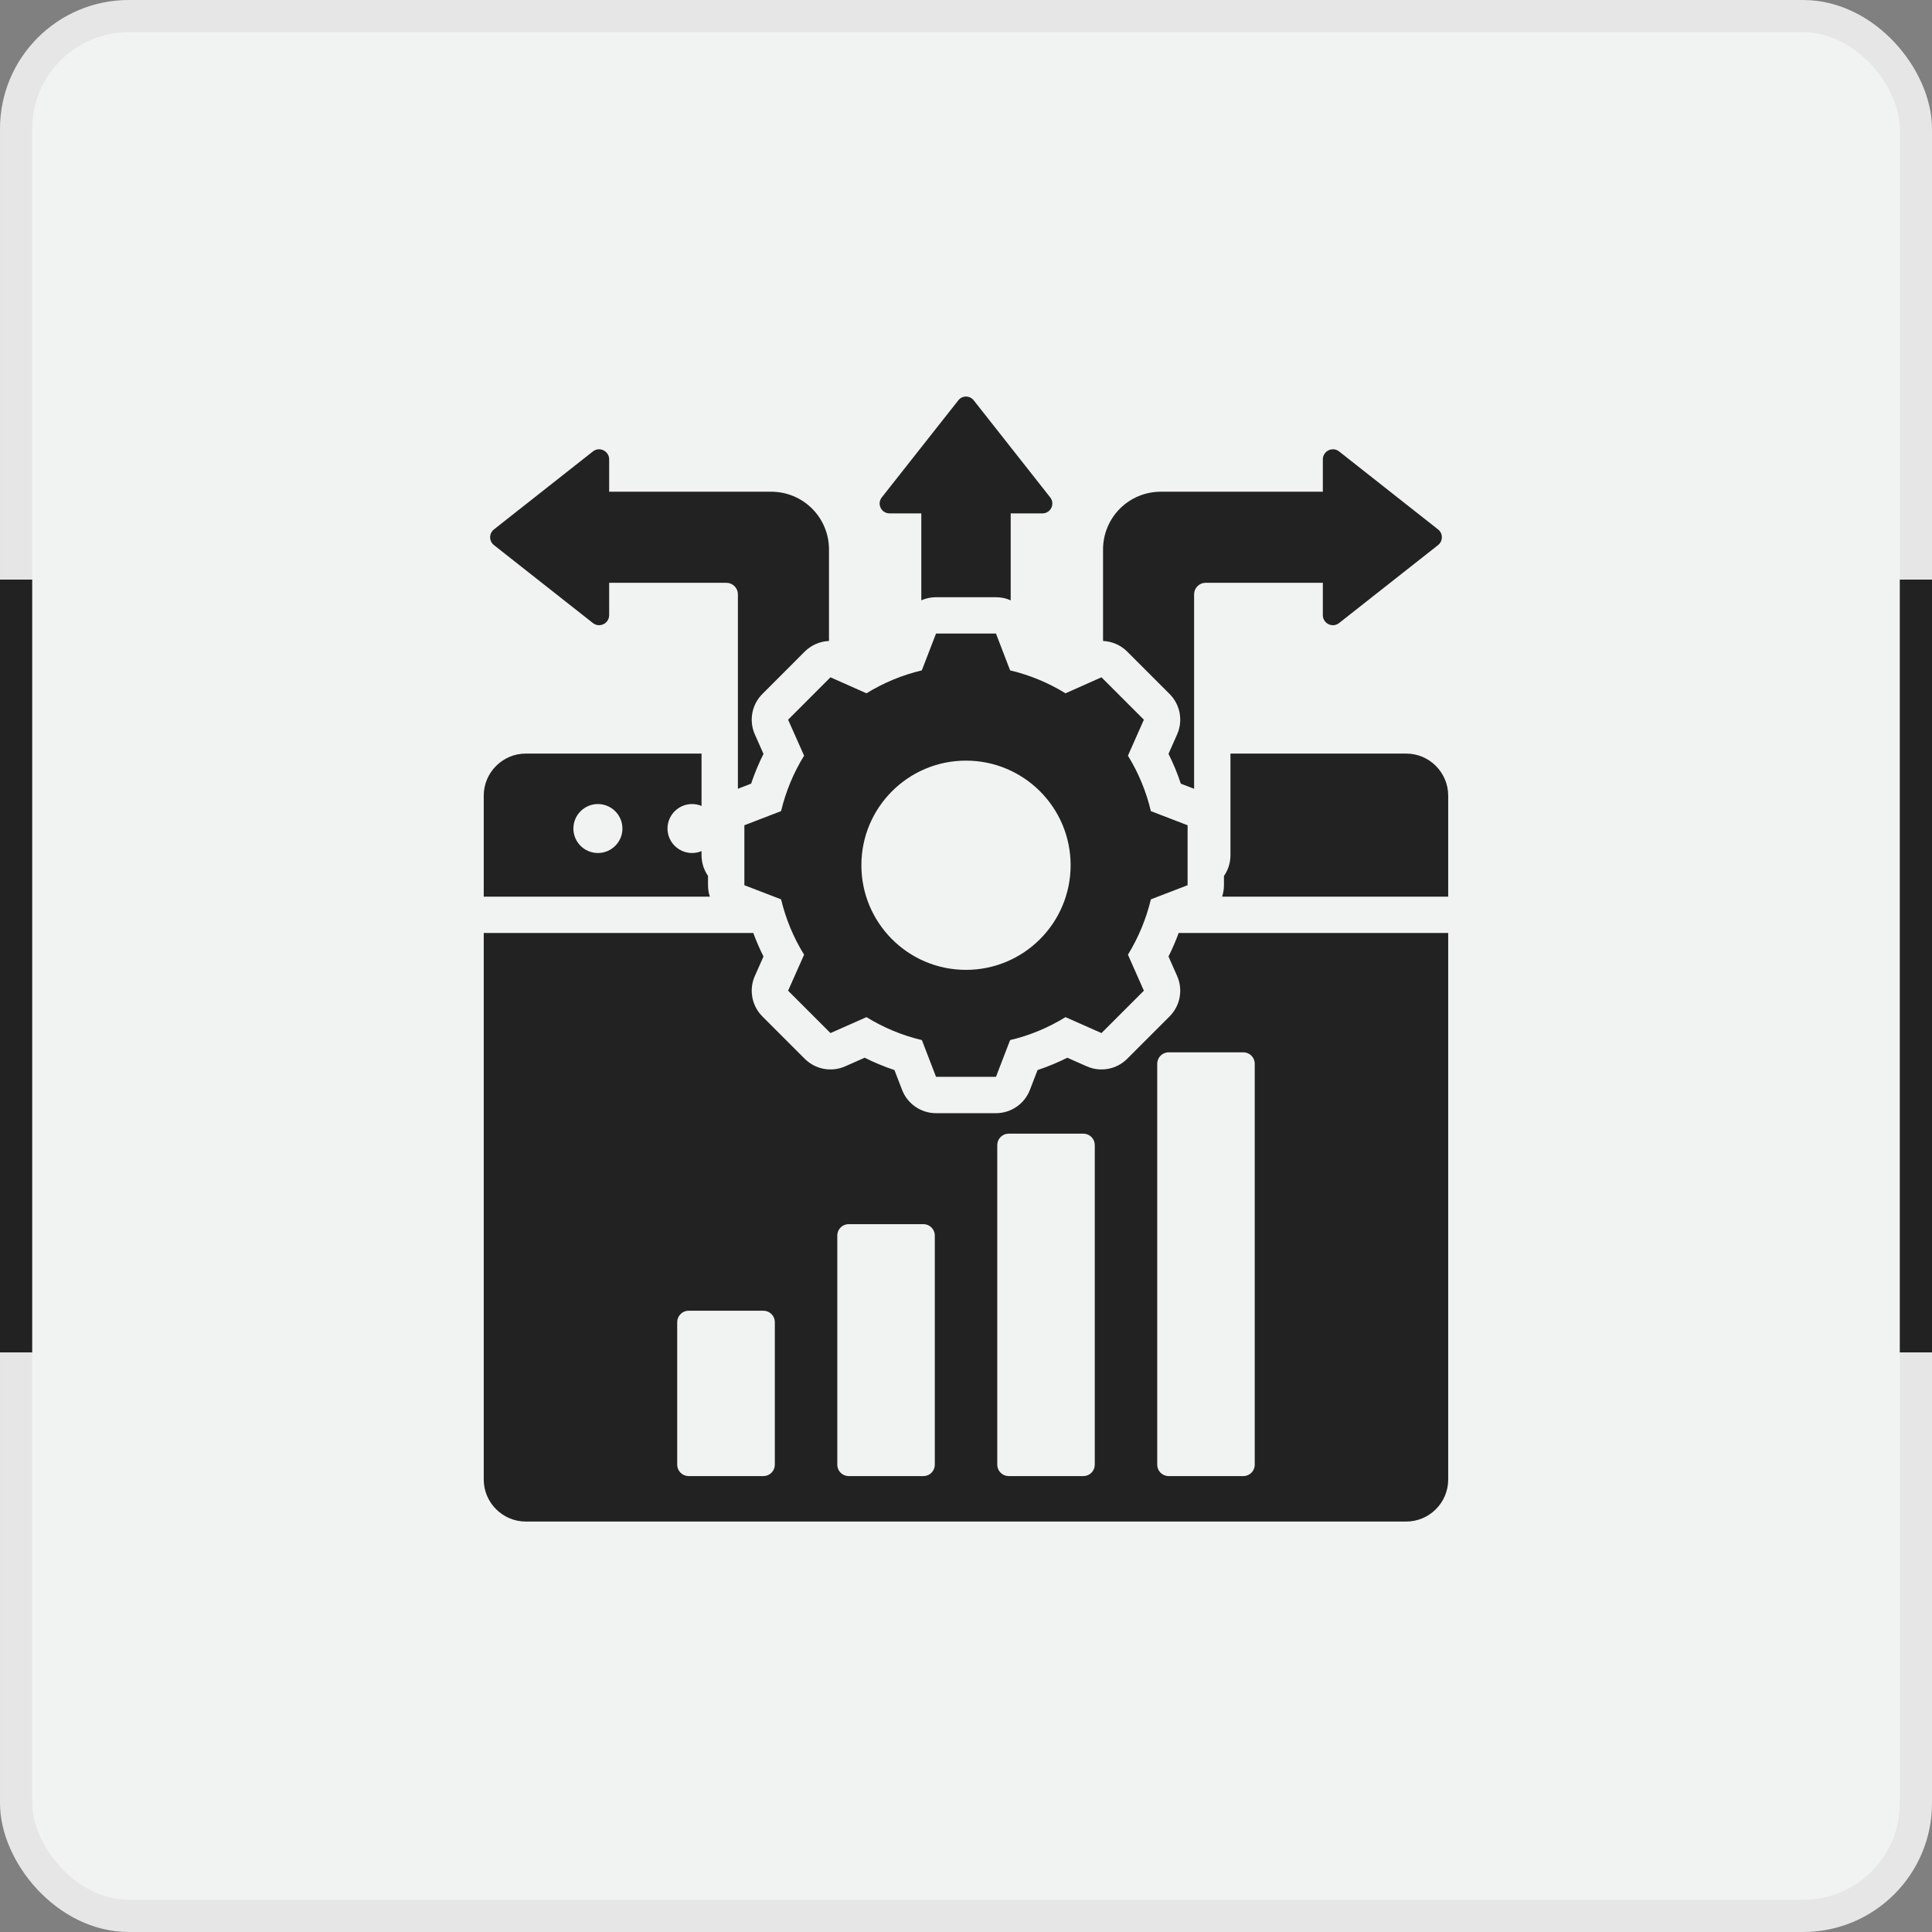
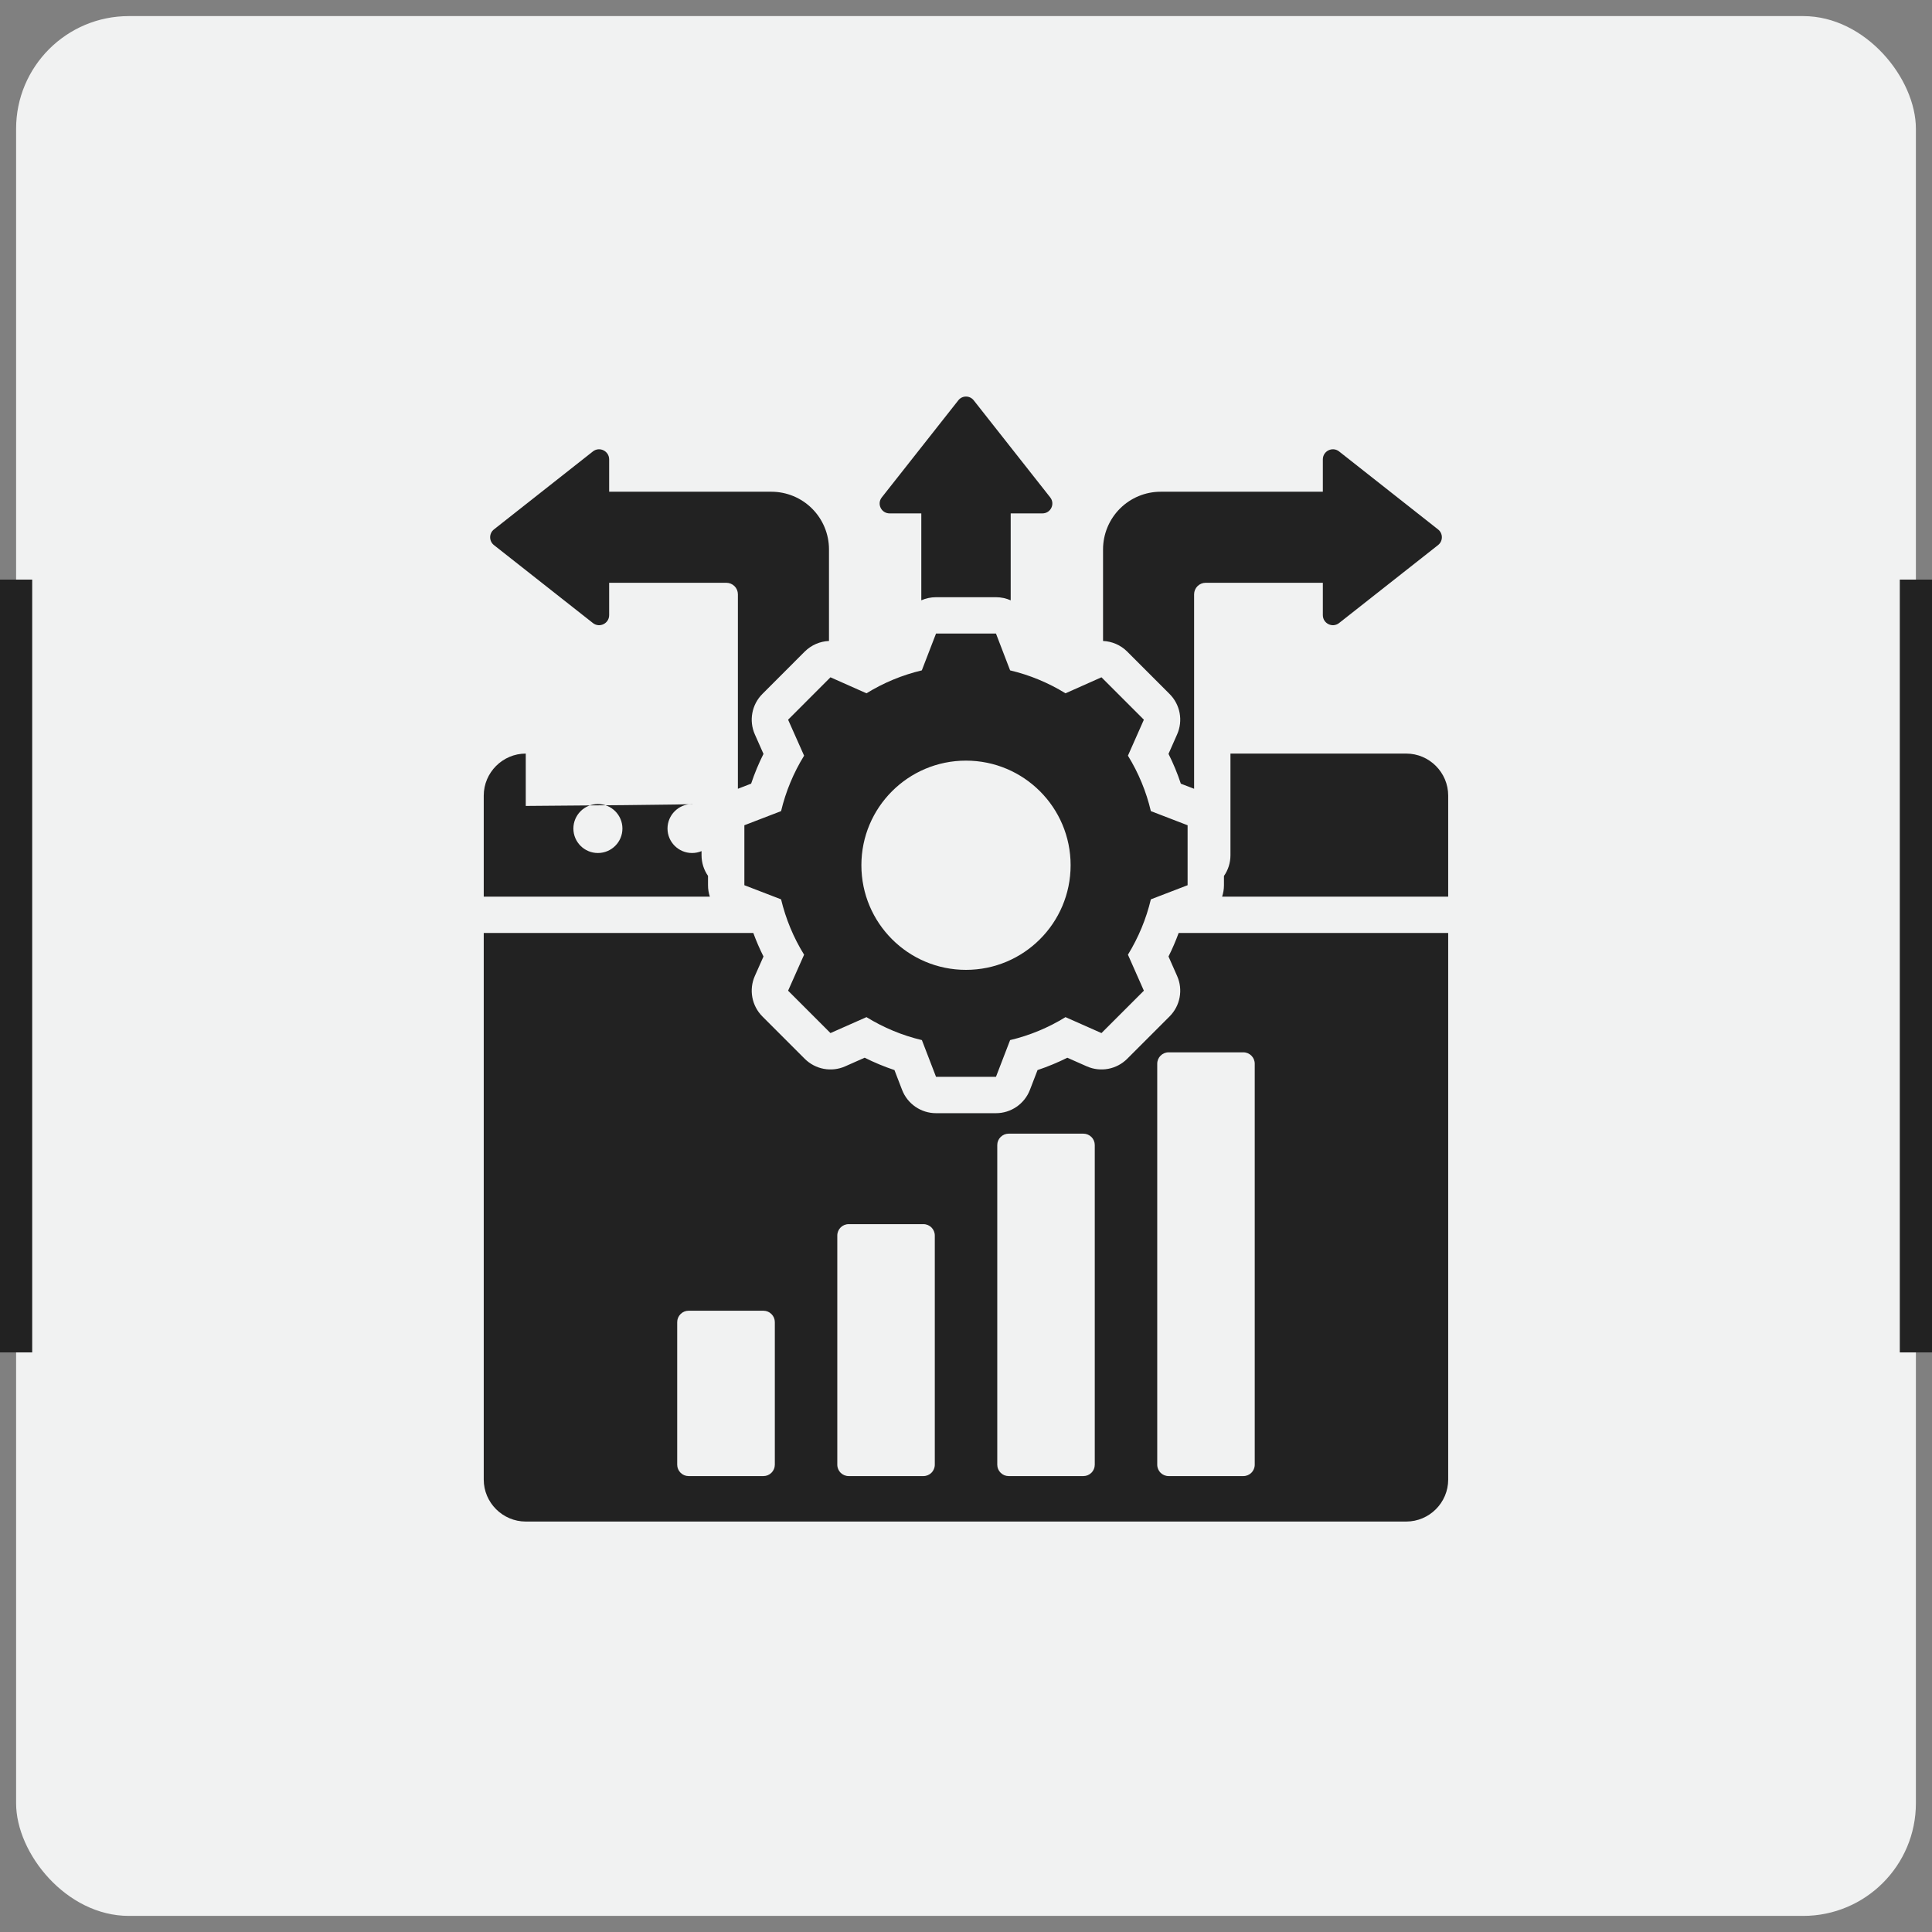
<svg xmlns="http://www.w3.org/2000/svg" width="60" height="60" viewBox="0 0 60 60" fill="none">
  <rect x="0" y="0" width="60" height="60" fill="#808080" stroke="none" />
  <rect x="0.5" y="0.5" width="59" height="59" rx="3.5" fill="#F1F2F2" />
-   <rect x="0.5" y="0.5" width="59" height="59" rx="3.5" stroke="#E6E6E6" />
  <path d="M0.5 42V18" stroke="#222222" />
  <path d="M59.5 42V18" stroke="#222222" />
-   <path fill-rule="evenodd" clip-rule="evenodd" d="M21.787 26.432V26.559C21.787 26.797 21.861 27.019 21.988 27.201V27.491C21.988 27.614 22.007 27.733 22.045 27.846H15.023V24.708C15.023 23.991 15.611 23.403 16.328 23.403H21.787V25.029C21.696 24.991 21.597 24.97 21.492 24.97C21.073 24.97 20.73 25.312 20.73 25.731C20.73 26.151 21.073 26.491 21.492 26.491C21.597 26.491 21.696 26.47 21.787 26.432ZM18.568 26.491C18.988 26.491 19.33 26.151 19.33 25.731C19.33 25.312 18.988 24.97 18.568 24.97C18.149 24.97 17.807 25.312 17.807 25.731C17.807 26.151 18.149 26.491 18.568 26.491ZM37.954 27.846C37.991 27.733 38.011 27.614 38.011 27.491V27.204C38.139 27.021 38.213 26.799 38.213 26.559V23.403H43.672C44.39 23.403 44.975 23.991 44.975 24.708V27.846H37.954ZM44.975 28.975V45.95C44.975 46.666 44.39 47.253 43.672 47.253H16.328C15.611 47.253 15.023 46.666 15.023 45.95V28.975H23.395C23.486 29.224 23.592 29.468 23.711 29.705L23.443 30.308C23.253 30.735 23.346 31.235 23.676 31.566L24.992 32.882C25.323 33.212 25.822 33.305 26.248 33.116L26.853 32.848C27.152 32.998 27.461 33.126 27.778 33.232L28.015 33.847C28.183 34.283 28.602 34.571 29.069 34.571H30.931C31.398 34.571 31.817 34.283 31.985 33.847L32.222 33.232C32.539 33.126 32.848 32.998 33.147 32.849L33.75 33.116C34.177 33.305 34.676 33.212 35.006 32.882L36.322 31.566C36.653 31.235 36.746 30.736 36.556 30.309L36.289 29.705C36.407 29.468 36.513 29.224 36.604 28.975H44.975ZM35.939 33.035V45.488C35.939 45.683 36.097 45.841 36.292 45.841H38.614C38.809 45.841 38.967 45.683 38.967 45.488V33.035C38.967 32.84 38.809 32.681 38.614 32.681H36.292C36.097 32.681 35.939 32.84 35.939 33.035ZM28.678 38.017H26.356C26.161 38.017 26.003 38.175 26.003 38.37V45.488C26.003 45.683 26.161 45.841 26.356 45.841H28.678C28.873 45.841 29.031 45.683 29.031 45.488V38.37C29.031 38.175 28.873 38.017 28.678 38.017ZM21.031 41.059V45.488C21.031 45.582 21.069 45.671 21.135 45.737C21.201 45.804 21.291 45.841 21.384 45.841H23.71C23.803 45.841 23.893 45.804 23.959 45.737C24.026 45.671 24.063 45.582 24.063 45.488V41.059C24.063 40.966 24.026 40.876 23.959 40.81C23.893 40.743 23.803 40.706 23.71 40.706H21.384C21.291 40.706 21.201 40.743 21.135 40.81C21.069 40.876 21.031 40.966 21.031 41.059ZM33.646 35.207H31.324C31.23 35.207 31.141 35.245 31.075 35.311C31.008 35.377 30.971 35.467 30.971 35.56V45.488C30.971 45.582 31.008 45.671 31.075 45.737C31.141 45.804 31.23 45.841 31.324 45.841H33.646C33.74 45.841 33.829 45.804 33.896 45.737C33.962 45.671 33.999 45.582 33.999 45.488V35.56C33.999 35.467 33.962 35.377 33.896 35.311C33.829 35.245 33.74 35.207 33.646 35.207ZM28.612 18.643V15.944H27.627C27.369 15.944 27.226 15.649 27.384 15.448L29.76 12.434C29.882 12.276 30.118 12.276 30.241 12.434L32.616 15.448C32.774 15.649 32.631 15.944 32.373 15.944H31.388V18.644C31.247 18.581 31.092 18.547 30.931 18.547H29.069C28.908 18.547 28.753 18.581 28.612 18.643ZM37.084 24.496L36.672 24.338C36.567 24.02 36.439 23.711 36.289 23.412C36.289 23.412 36.556 22.808 36.556 22.808C36.746 22.381 36.653 21.882 36.322 21.552L35.006 20.235C34.802 20.031 34.532 19.918 34.256 19.906V17.062C34.256 16.587 34.445 16.131 34.781 15.795C35.117 15.459 35.572 15.271 36.048 15.271H41.082V14.268C41.082 14.005 41.383 13.859 41.587 14.02L44.658 16.44C44.819 16.565 44.819 16.805 44.658 16.93L41.587 19.349C41.383 19.51 41.082 19.365 41.082 19.102V18.099H37.442C37.347 18.099 37.256 18.137 37.189 18.204C37.122 18.271 37.084 18.362 37.084 18.457V24.496ZM22.916 24.496V18.457C22.916 18.362 22.879 18.271 22.811 18.204C22.744 18.137 22.653 18.099 22.558 18.099H18.918V19.102C18.918 19.365 18.617 19.51 18.413 19.349L15.342 16.93C15.182 16.805 15.182 16.565 15.342 16.44L18.413 14.02C18.617 13.859 18.918 14.005 18.918 14.268V15.271H23.953C24.428 15.271 24.884 15.459 25.22 15.795C25.556 16.131 25.745 16.587 25.745 17.062V19.906C25.467 19.917 25.197 20.031 24.992 20.235L23.676 21.552C23.346 21.883 23.253 22.382 23.443 22.809L23.711 23.413C23.561 23.711 23.433 24.02 23.327 24.337C23.327 24.337 23.096 24.427 22.916 24.496ZM31.37 20.819C31.978 20.963 32.557 21.203 33.09 21.531L34.207 21.034L35.524 22.351L35.029 23.468C35.357 24.001 35.597 24.58 35.741 25.19L36.882 25.629V27.491L35.741 27.93C35.597 28.537 35.355 29.117 35.029 29.649L35.524 30.767L34.207 32.083L33.09 31.588C32.559 31.916 31.978 32.157 31.37 32.301L30.931 33.441H29.069L28.63 32.301C28.021 32.157 27.441 31.915 26.909 31.588L25.791 32.083L24.475 30.767L24.972 29.649C24.643 29.119 24.403 28.537 24.257 27.93L23.117 27.491V25.629L24.257 25.19C24.403 24.58 24.643 24.001 24.972 23.468L24.475 22.351L25.791 21.034L26.909 21.531C27.441 21.203 28.021 20.963 28.628 20.819L29.069 19.676H30.931L31.37 20.819ZM29.999 23.622C28.205 23.622 26.751 25.076 26.751 26.87C26.751 28.665 28.205 30.12 29.999 30.12C31.794 30.12 33.249 28.665 33.249 26.87C33.249 25.076 31.794 23.622 29.999 23.622Z" fill="#222222" />
+   <path fill-rule="evenodd" clip-rule="evenodd" d="M21.787 26.432V26.559C21.787 26.797 21.861 27.019 21.988 27.201V27.491C21.988 27.614 22.007 27.733 22.045 27.846H15.023V24.708C15.023 23.991 15.611 23.403 16.328 23.403V25.029C21.696 24.991 21.597 24.97 21.492 24.97C21.073 24.97 20.73 25.312 20.73 25.731C20.73 26.151 21.073 26.491 21.492 26.491C21.597 26.491 21.696 26.47 21.787 26.432ZM18.568 26.491C18.988 26.491 19.33 26.151 19.33 25.731C19.33 25.312 18.988 24.97 18.568 24.97C18.149 24.97 17.807 25.312 17.807 25.731C17.807 26.151 18.149 26.491 18.568 26.491ZM37.954 27.846C37.991 27.733 38.011 27.614 38.011 27.491V27.204C38.139 27.021 38.213 26.799 38.213 26.559V23.403H43.672C44.39 23.403 44.975 23.991 44.975 24.708V27.846H37.954ZM44.975 28.975V45.95C44.975 46.666 44.39 47.253 43.672 47.253H16.328C15.611 47.253 15.023 46.666 15.023 45.95V28.975H23.395C23.486 29.224 23.592 29.468 23.711 29.705L23.443 30.308C23.253 30.735 23.346 31.235 23.676 31.566L24.992 32.882C25.323 33.212 25.822 33.305 26.248 33.116L26.853 32.848C27.152 32.998 27.461 33.126 27.778 33.232L28.015 33.847C28.183 34.283 28.602 34.571 29.069 34.571H30.931C31.398 34.571 31.817 34.283 31.985 33.847L32.222 33.232C32.539 33.126 32.848 32.998 33.147 32.849L33.75 33.116C34.177 33.305 34.676 33.212 35.006 32.882L36.322 31.566C36.653 31.235 36.746 30.736 36.556 30.309L36.289 29.705C36.407 29.468 36.513 29.224 36.604 28.975H44.975ZM35.939 33.035V45.488C35.939 45.683 36.097 45.841 36.292 45.841H38.614C38.809 45.841 38.967 45.683 38.967 45.488V33.035C38.967 32.84 38.809 32.681 38.614 32.681H36.292C36.097 32.681 35.939 32.84 35.939 33.035ZM28.678 38.017H26.356C26.161 38.017 26.003 38.175 26.003 38.37V45.488C26.003 45.683 26.161 45.841 26.356 45.841H28.678C28.873 45.841 29.031 45.683 29.031 45.488V38.37C29.031 38.175 28.873 38.017 28.678 38.017ZM21.031 41.059V45.488C21.031 45.582 21.069 45.671 21.135 45.737C21.201 45.804 21.291 45.841 21.384 45.841H23.71C23.803 45.841 23.893 45.804 23.959 45.737C24.026 45.671 24.063 45.582 24.063 45.488V41.059C24.063 40.966 24.026 40.876 23.959 40.81C23.893 40.743 23.803 40.706 23.71 40.706H21.384C21.291 40.706 21.201 40.743 21.135 40.81C21.069 40.876 21.031 40.966 21.031 41.059ZM33.646 35.207H31.324C31.23 35.207 31.141 35.245 31.075 35.311C31.008 35.377 30.971 35.467 30.971 35.56V45.488C30.971 45.582 31.008 45.671 31.075 45.737C31.141 45.804 31.23 45.841 31.324 45.841H33.646C33.74 45.841 33.829 45.804 33.896 45.737C33.962 45.671 33.999 45.582 33.999 45.488V35.56C33.999 35.467 33.962 35.377 33.896 35.311C33.829 35.245 33.74 35.207 33.646 35.207ZM28.612 18.643V15.944H27.627C27.369 15.944 27.226 15.649 27.384 15.448L29.76 12.434C29.882 12.276 30.118 12.276 30.241 12.434L32.616 15.448C32.774 15.649 32.631 15.944 32.373 15.944H31.388V18.644C31.247 18.581 31.092 18.547 30.931 18.547H29.069C28.908 18.547 28.753 18.581 28.612 18.643ZM37.084 24.496L36.672 24.338C36.567 24.02 36.439 23.711 36.289 23.412C36.289 23.412 36.556 22.808 36.556 22.808C36.746 22.381 36.653 21.882 36.322 21.552L35.006 20.235C34.802 20.031 34.532 19.918 34.256 19.906V17.062C34.256 16.587 34.445 16.131 34.781 15.795C35.117 15.459 35.572 15.271 36.048 15.271H41.082V14.268C41.082 14.005 41.383 13.859 41.587 14.02L44.658 16.44C44.819 16.565 44.819 16.805 44.658 16.93L41.587 19.349C41.383 19.51 41.082 19.365 41.082 19.102V18.099H37.442C37.347 18.099 37.256 18.137 37.189 18.204C37.122 18.271 37.084 18.362 37.084 18.457V24.496ZM22.916 24.496V18.457C22.916 18.362 22.879 18.271 22.811 18.204C22.744 18.137 22.653 18.099 22.558 18.099H18.918V19.102C18.918 19.365 18.617 19.51 18.413 19.349L15.342 16.93C15.182 16.805 15.182 16.565 15.342 16.44L18.413 14.02C18.617 13.859 18.918 14.005 18.918 14.268V15.271H23.953C24.428 15.271 24.884 15.459 25.22 15.795C25.556 16.131 25.745 16.587 25.745 17.062V19.906C25.467 19.917 25.197 20.031 24.992 20.235L23.676 21.552C23.346 21.883 23.253 22.382 23.443 22.809L23.711 23.413C23.561 23.711 23.433 24.02 23.327 24.337C23.327 24.337 23.096 24.427 22.916 24.496ZM31.37 20.819C31.978 20.963 32.557 21.203 33.09 21.531L34.207 21.034L35.524 22.351L35.029 23.468C35.357 24.001 35.597 24.58 35.741 25.19L36.882 25.629V27.491L35.741 27.93C35.597 28.537 35.355 29.117 35.029 29.649L35.524 30.767L34.207 32.083L33.09 31.588C32.559 31.916 31.978 32.157 31.37 32.301L30.931 33.441H29.069L28.63 32.301C28.021 32.157 27.441 31.915 26.909 31.588L25.791 32.083L24.475 30.767L24.972 29.649C24.643 29.119 24.403 28.537 24.257 27.93L23.117 27.491V25.629L24.257 25.19C24.403 24.58 24.643 24.001 24.972 23.468L24.475 22.351L25.791 21.034L26.909 21.531C27.441 21.203 28.021 20.963 28.628 20.819L29.069 19.676H30.931L31.37 20.819ZM29.999 23.622C28.205 23.622 26.751 25.076 26.751 26.87C26.751 28.665 28.205 30.12 29.999 30.12C31.794 30.12 33.249 28.665 33.249 26.87C33.249 25.076 31.794 23.622 29.999 23.622Z" fill="#222222" />
</svg>